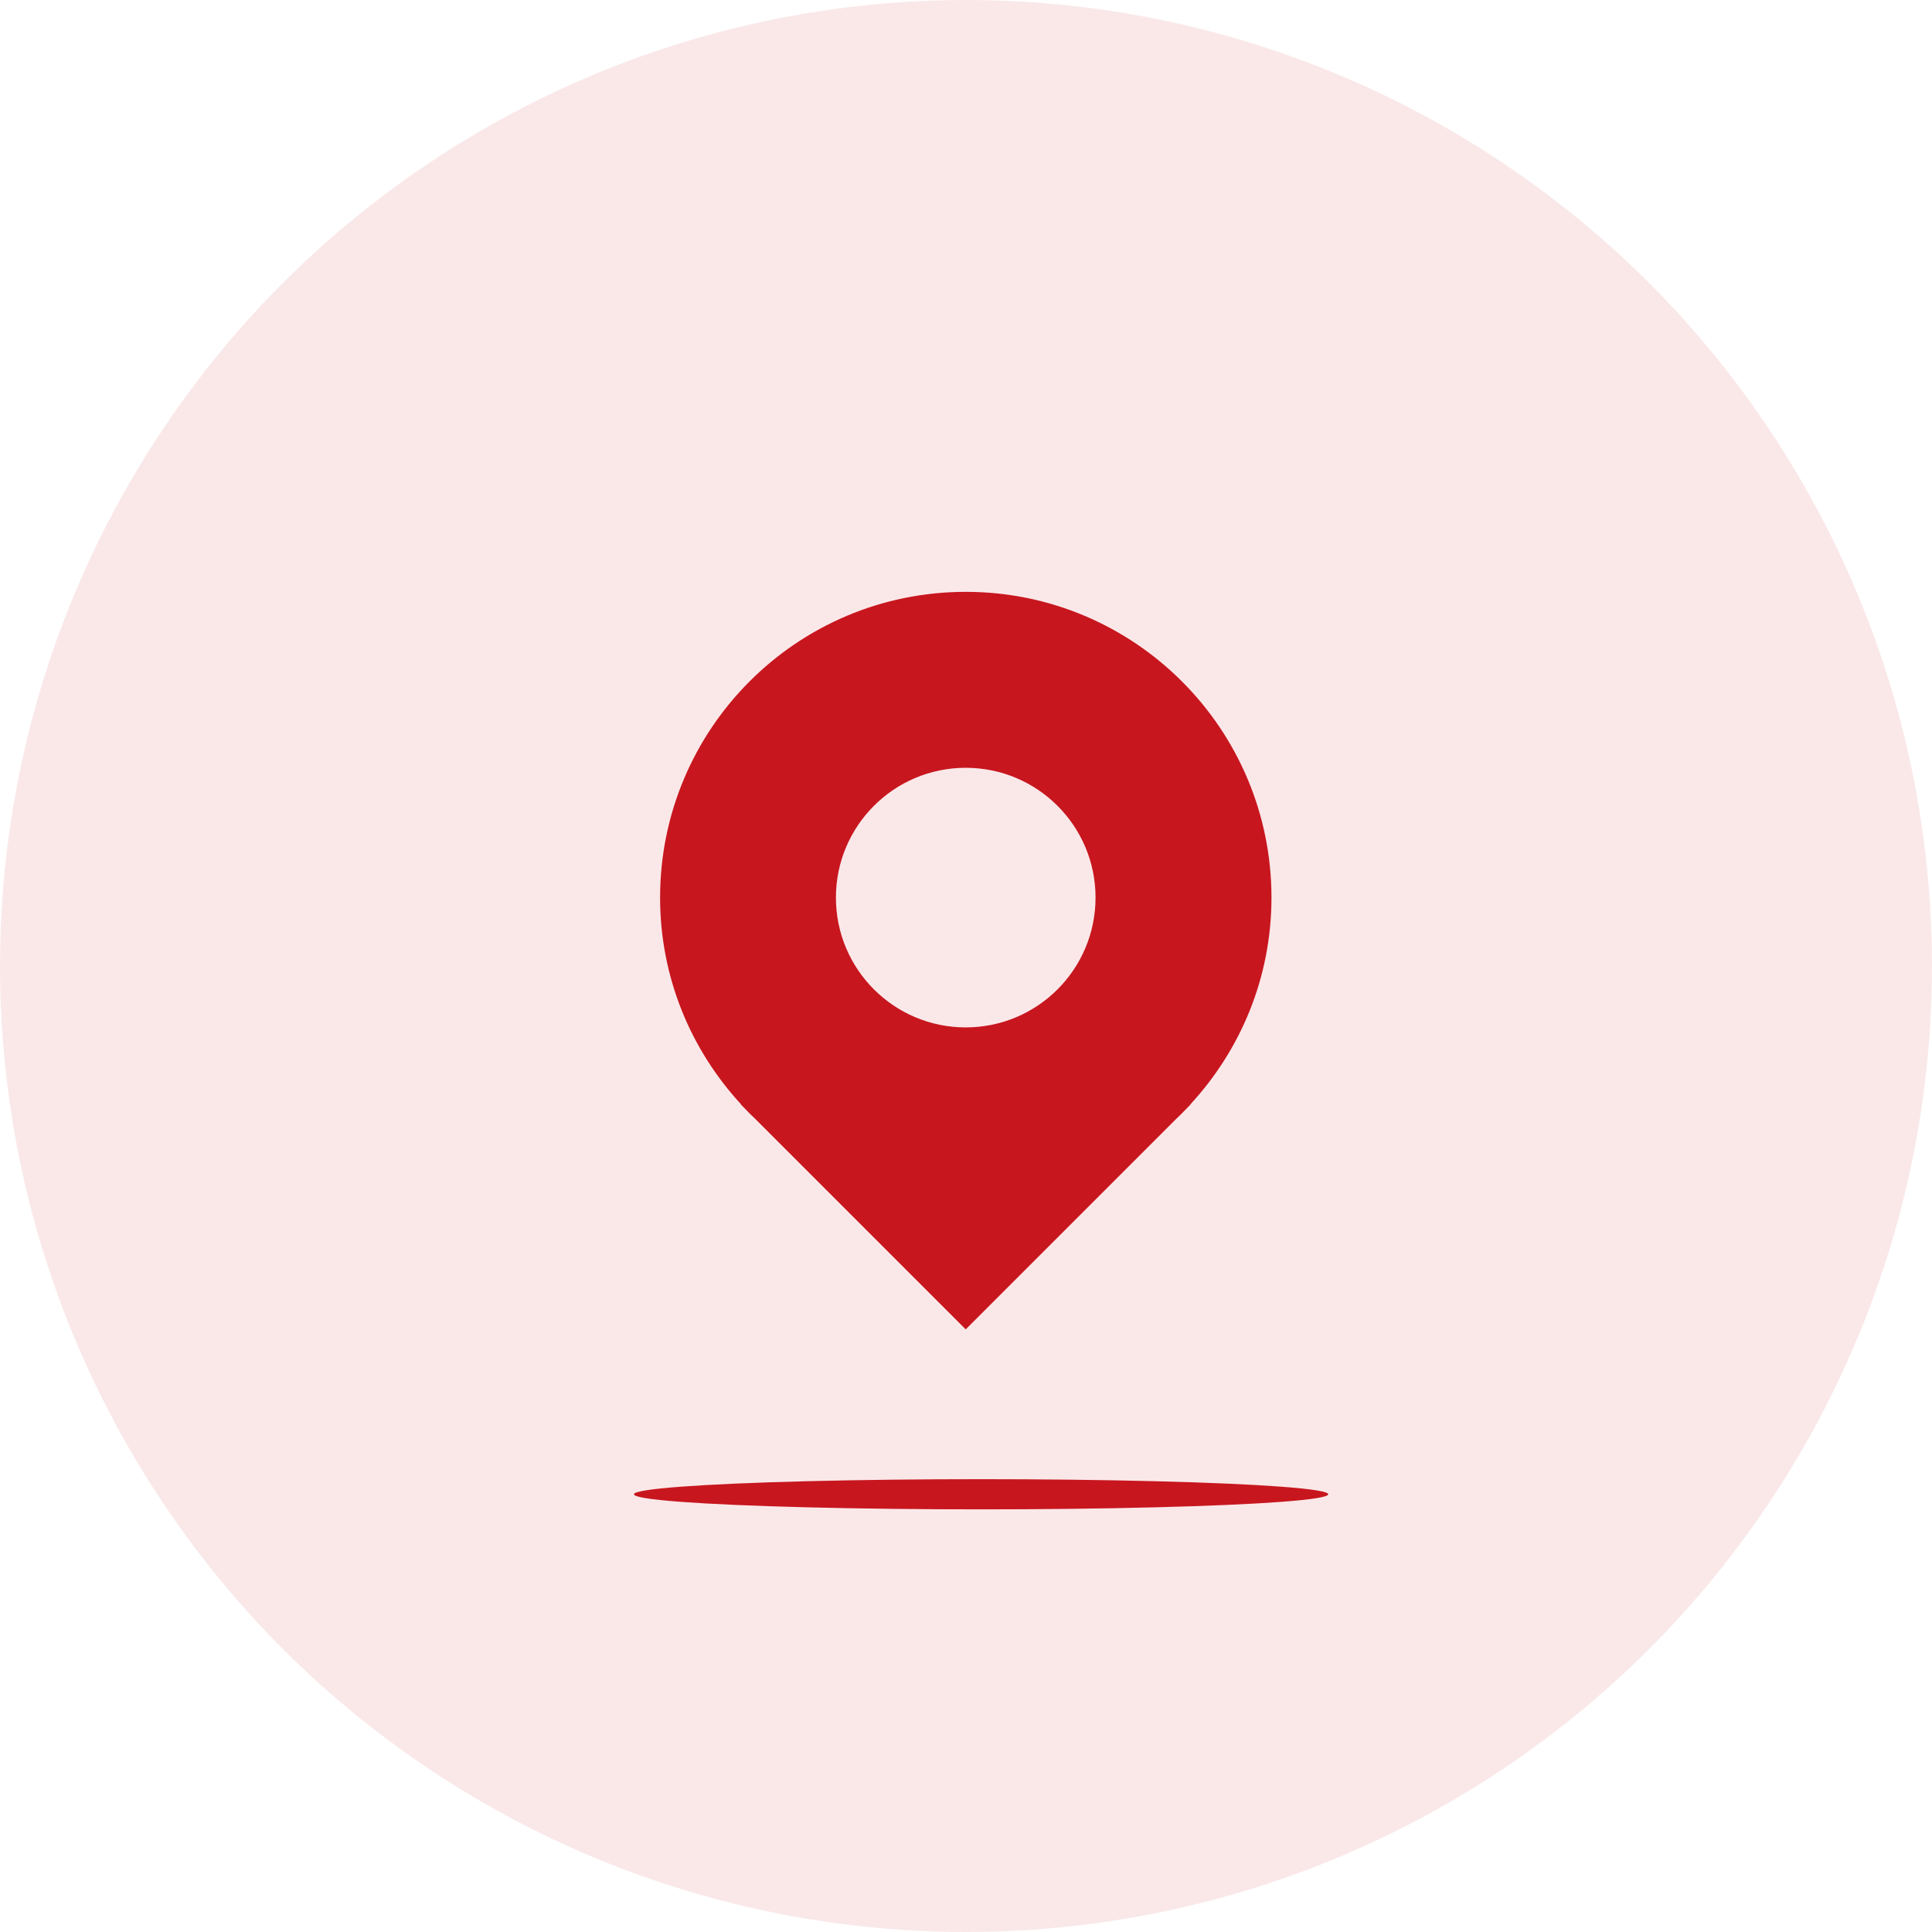
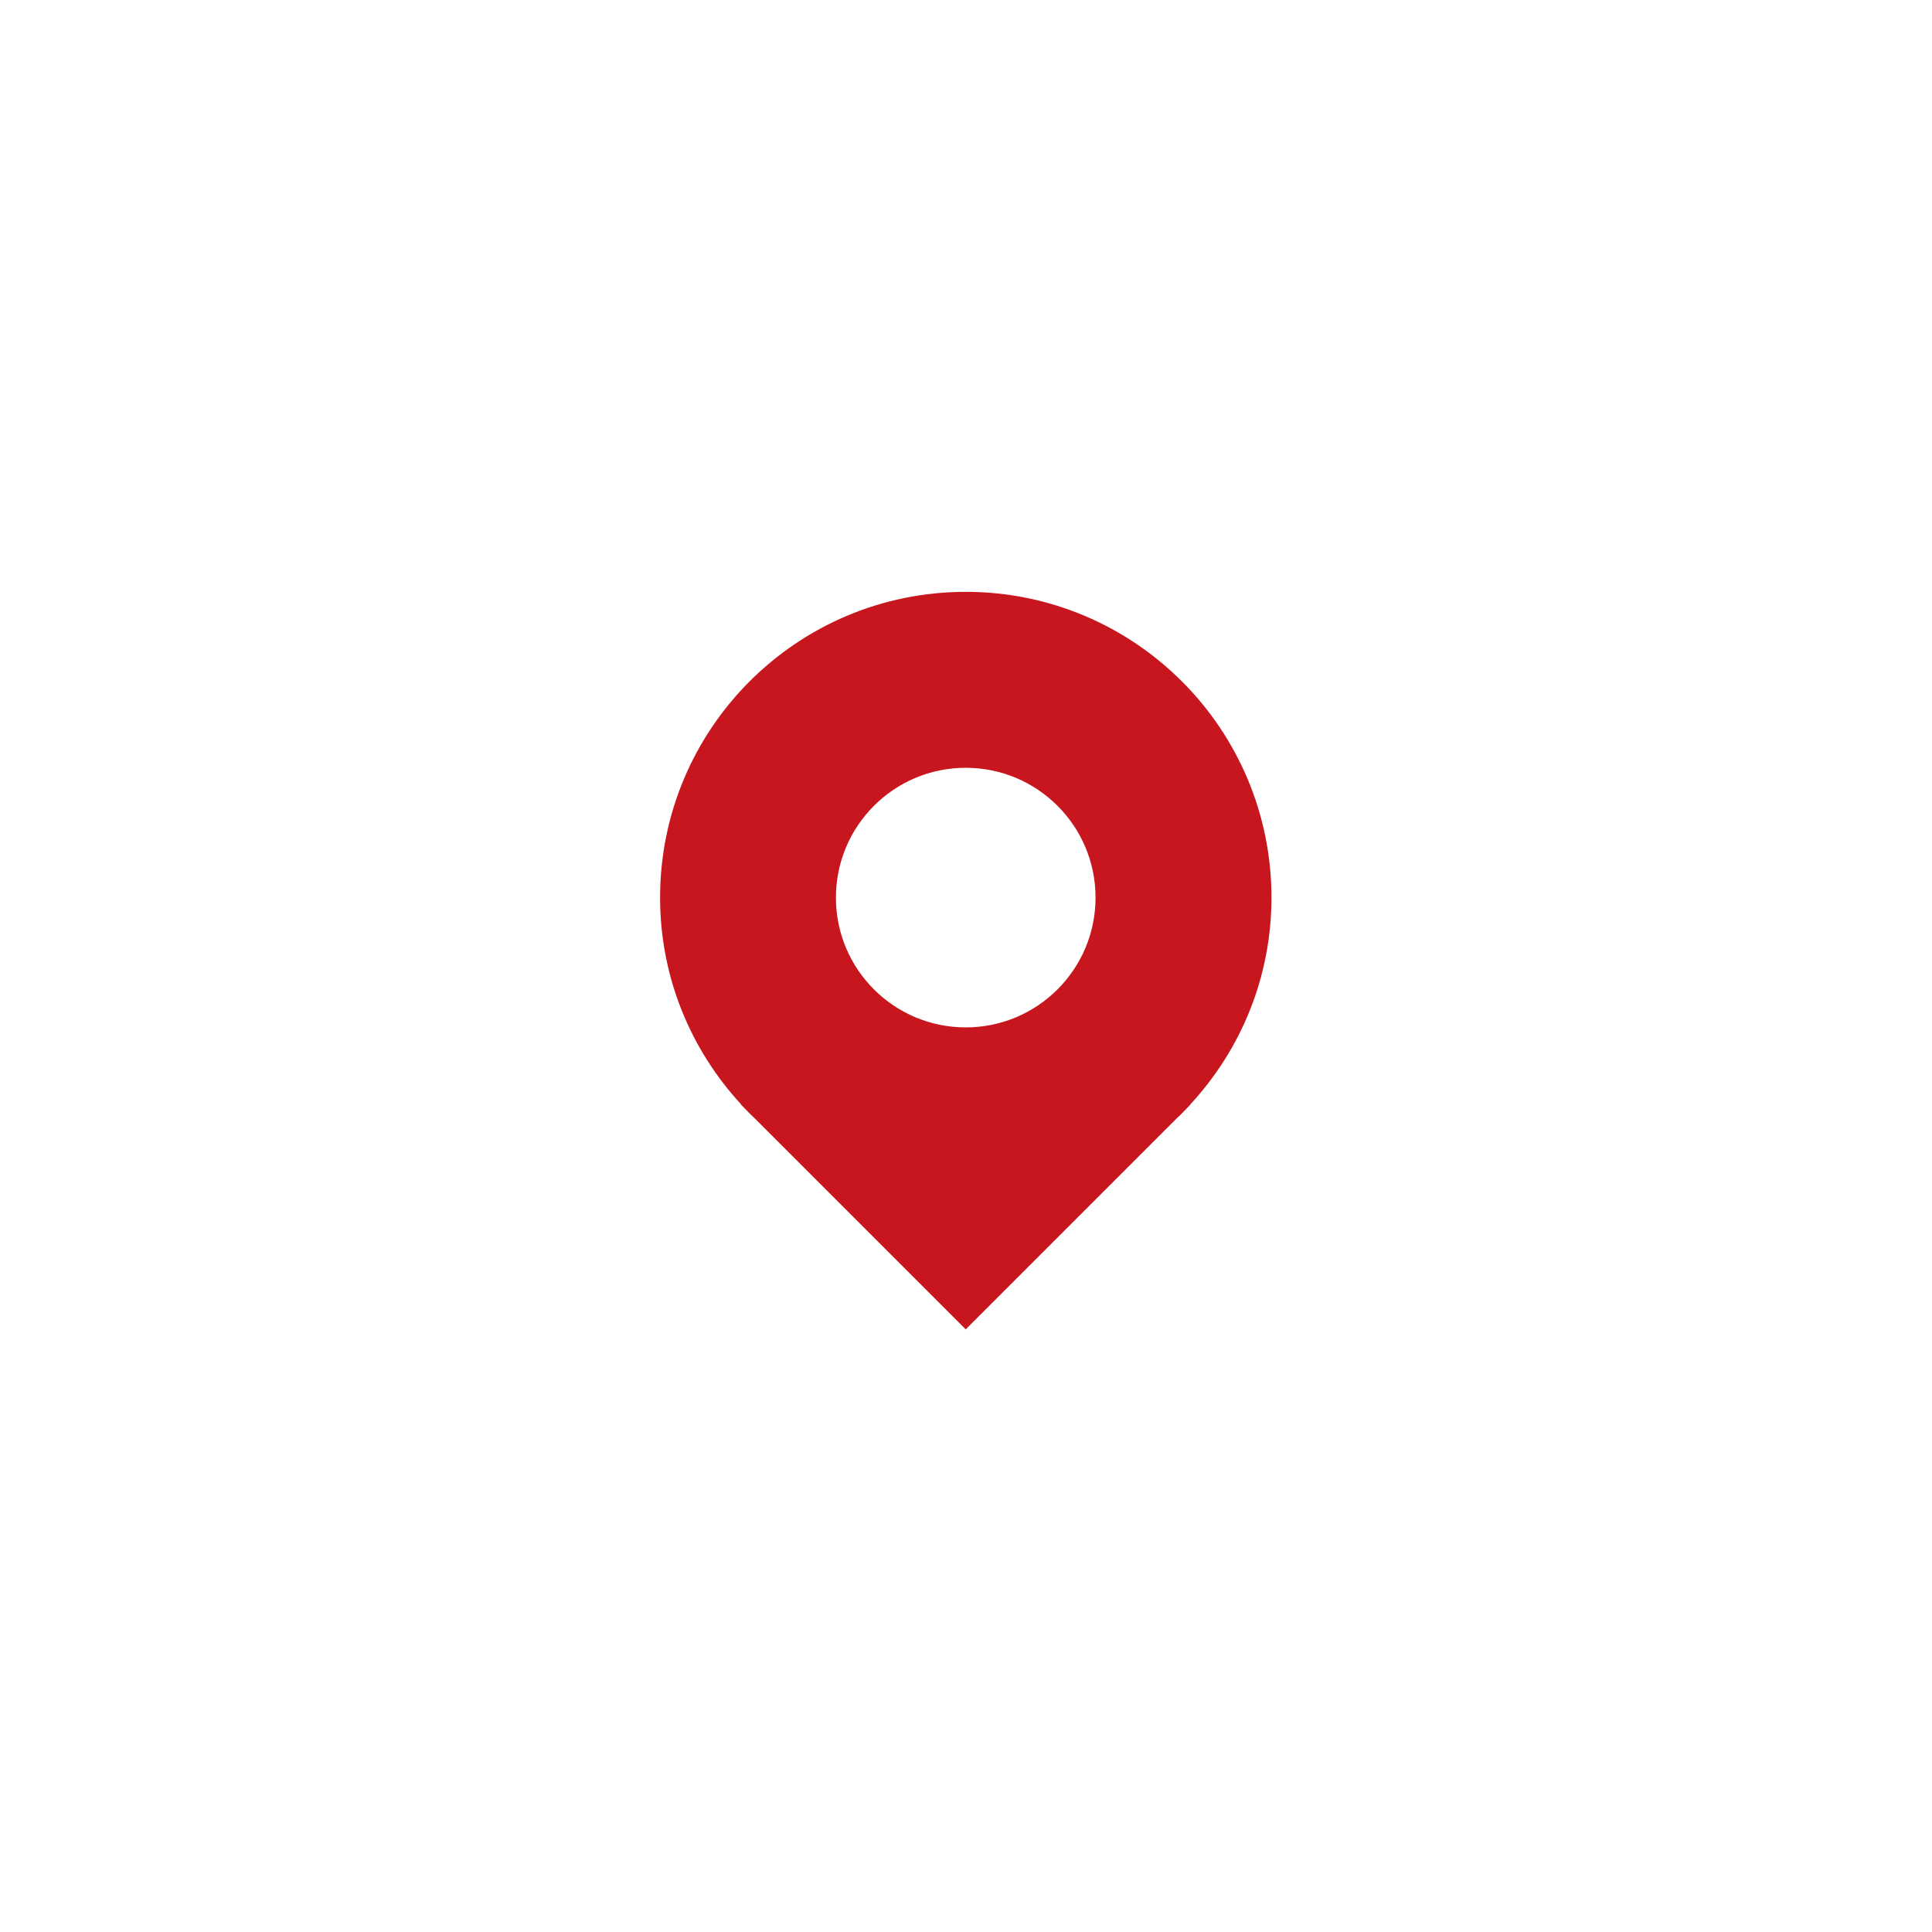
<svg xmlns="http://www.w3.org/2000/svg" width="100" height="100" viewBox="0 0 100 100" fill="none">
  <g id="å°å">
-     <circle id="Ellipse 14" cx="50" cy="50" r="50" fill="#C8161E" fill-opacity="0.1" />
    <g id="Ellipse 16" filter="url(#filter0_f_569_17982)">
-       <ellipse cx="50.781" cy="77.343" rx="17.969" ry="0.781" fill="#C8161E" />
-     </g>
+       </g>
    <path id="Vector" d="M65.811 46.46C65.811 37.719 58.726 30.634 49.986 30.634C41.245 30.634 34.166 37.719 34.166 46.46C34.166 50.596 35.762 54.346 38.36 57.163L38.35 57.173L38.506 57.329C38.706 57.539 38.907 57.744 39.117 57.939L49.986 68.808L60.855 57.939C61.065 57.739 61.27 57.539 61.465 57.329L61.621 57.173L61.612 57.163C64.214 54.346 65.811 50.596 65.811 46.46ZM49.986 53.178C46.275 53.178 43.267 50.171 43.267 46.46C43.267 42.749 46.275 39.741 49.986 39.741C53.697 39.741 56.705 42.749 56.705 46.46C56.705 50.171 53.697 53.178 49.986 53.178Z" fill="#C8161E" />
  </g>
  <defs>
    <filter id="filter0_f_569_17982" x="26.812" y="70.561" width="47.938" height="13.562" filterUnits="userSpaceOnUse" color-interpolation-filters="sRGB">
      <feFlood flood-opacity="0" result="BackgroundImageFix" />
      <feBlend mode="normal" in="SourceGraphic" in2="BackgroundImageFix" result="shape" />
      <feGaussianBlur stdDeviation="3" result="effect1_foregroundBlur_569_17982" />
    </filter>
  </defs>
</svg>